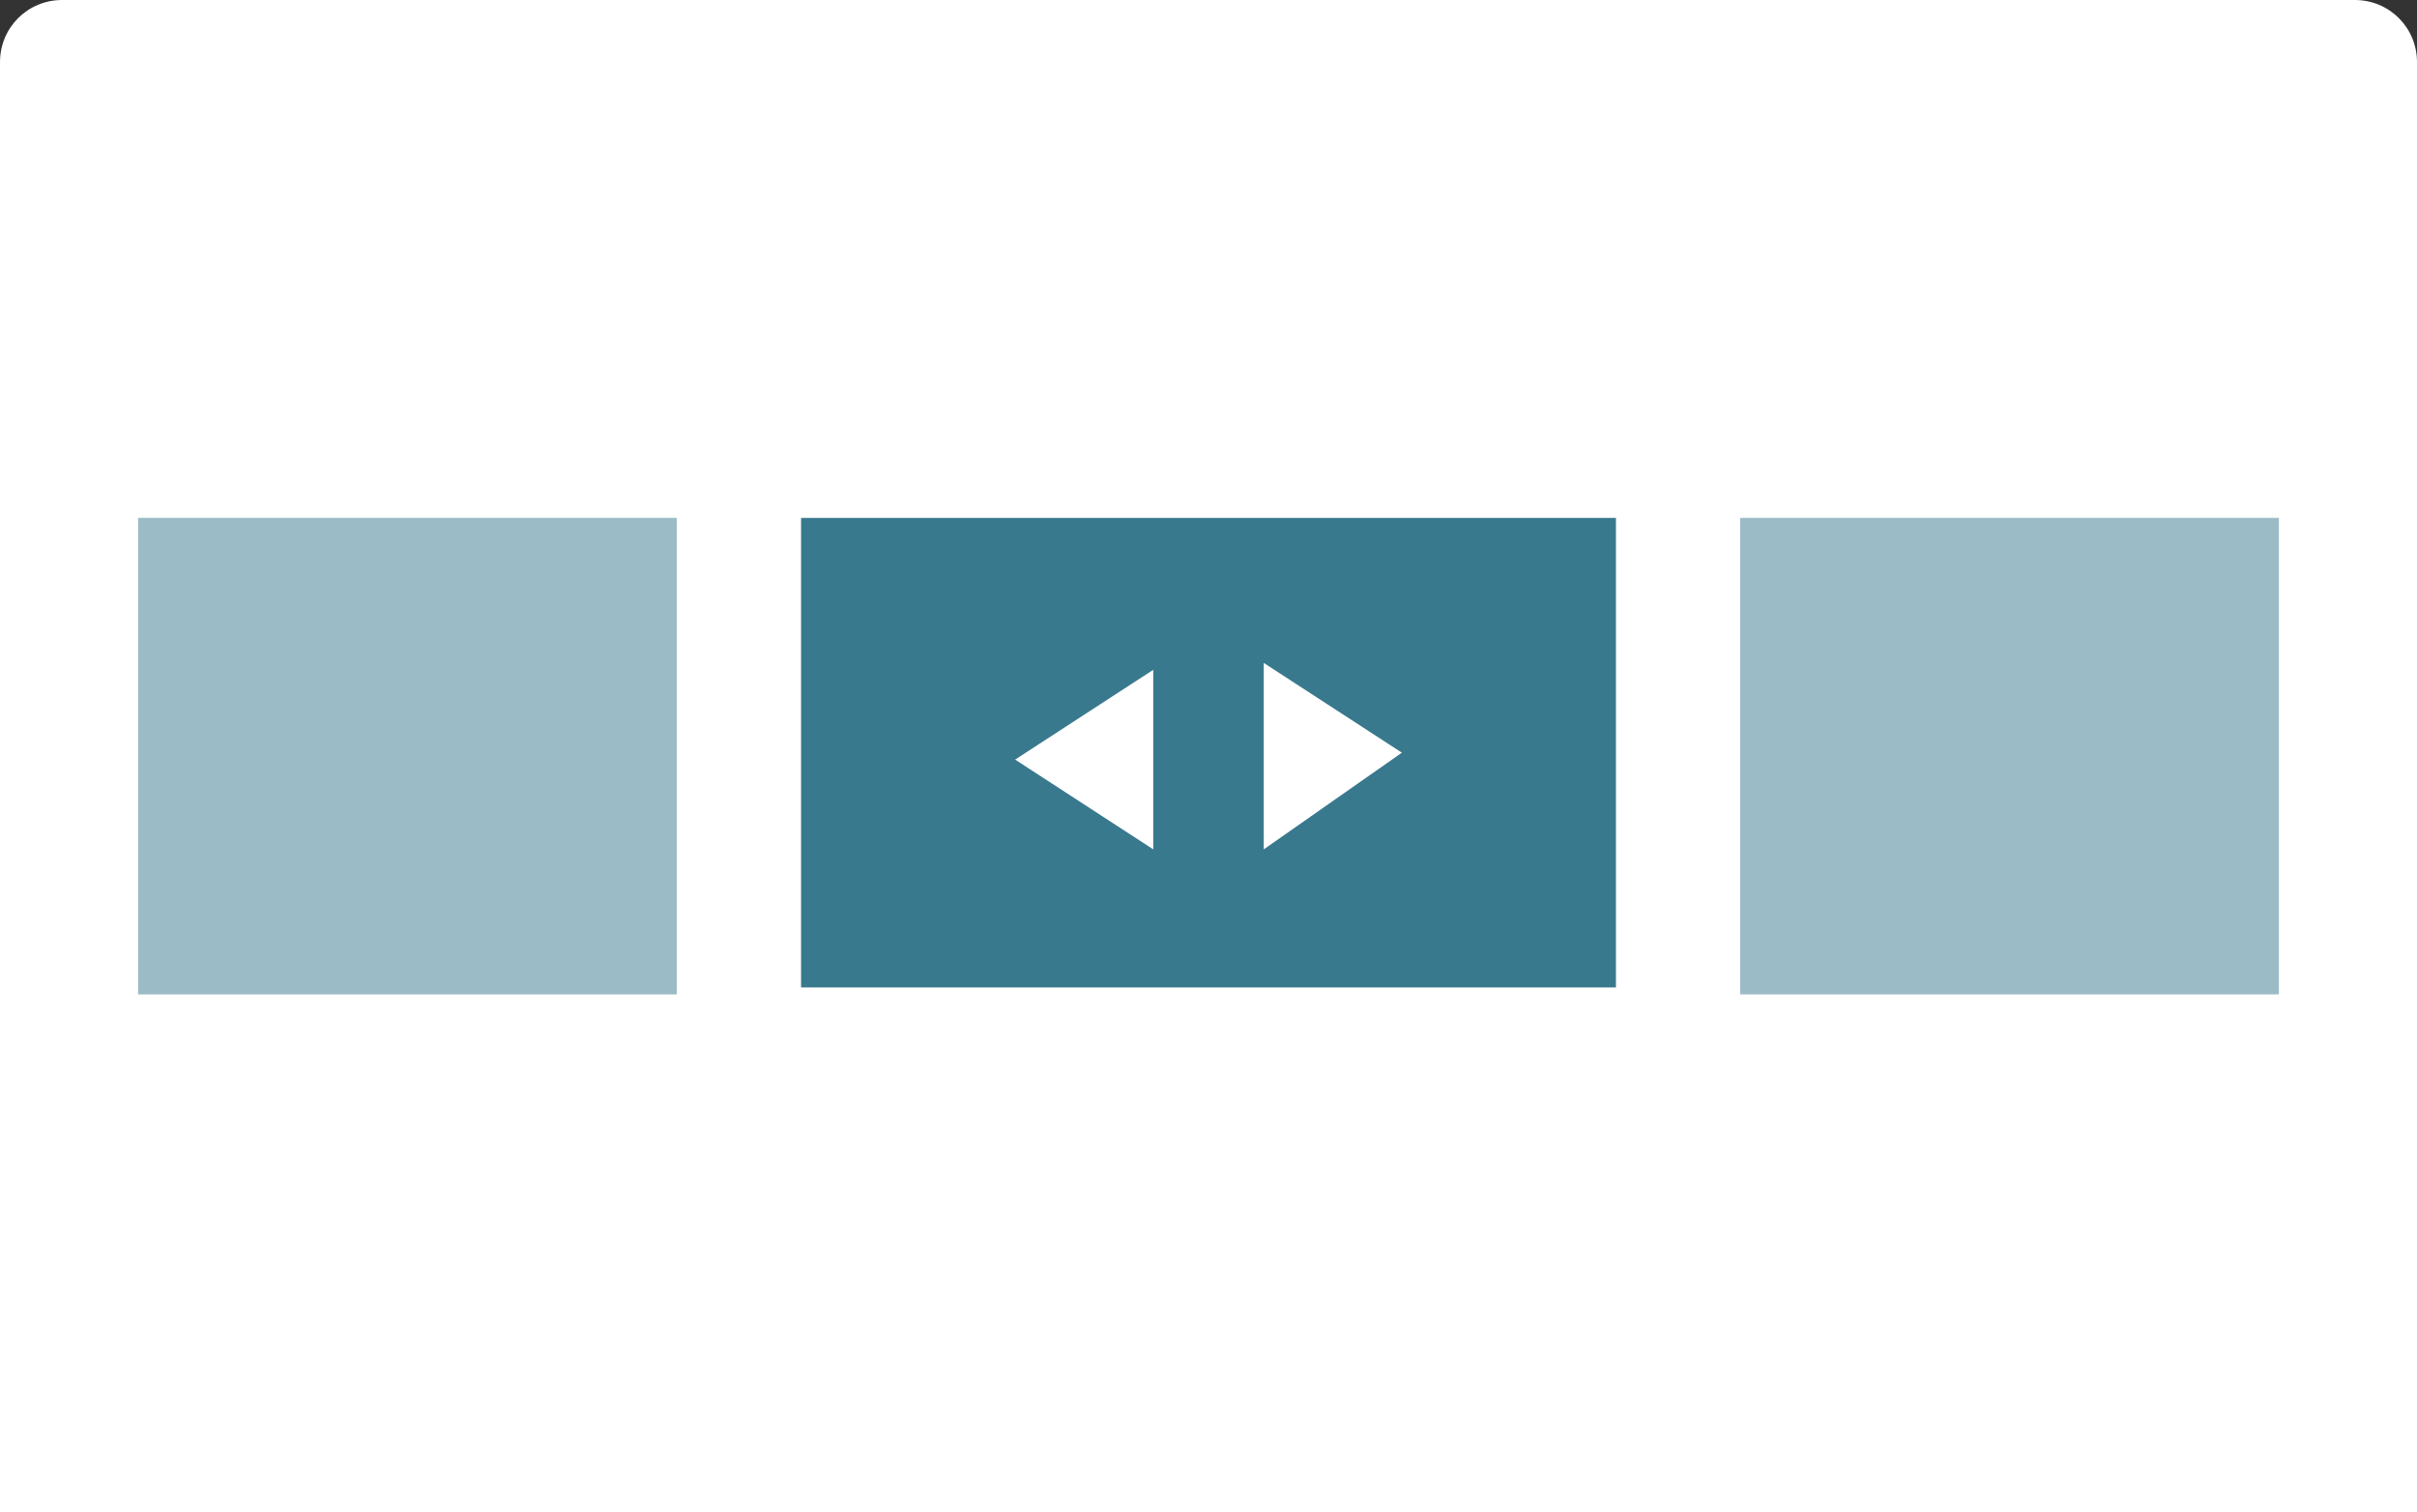
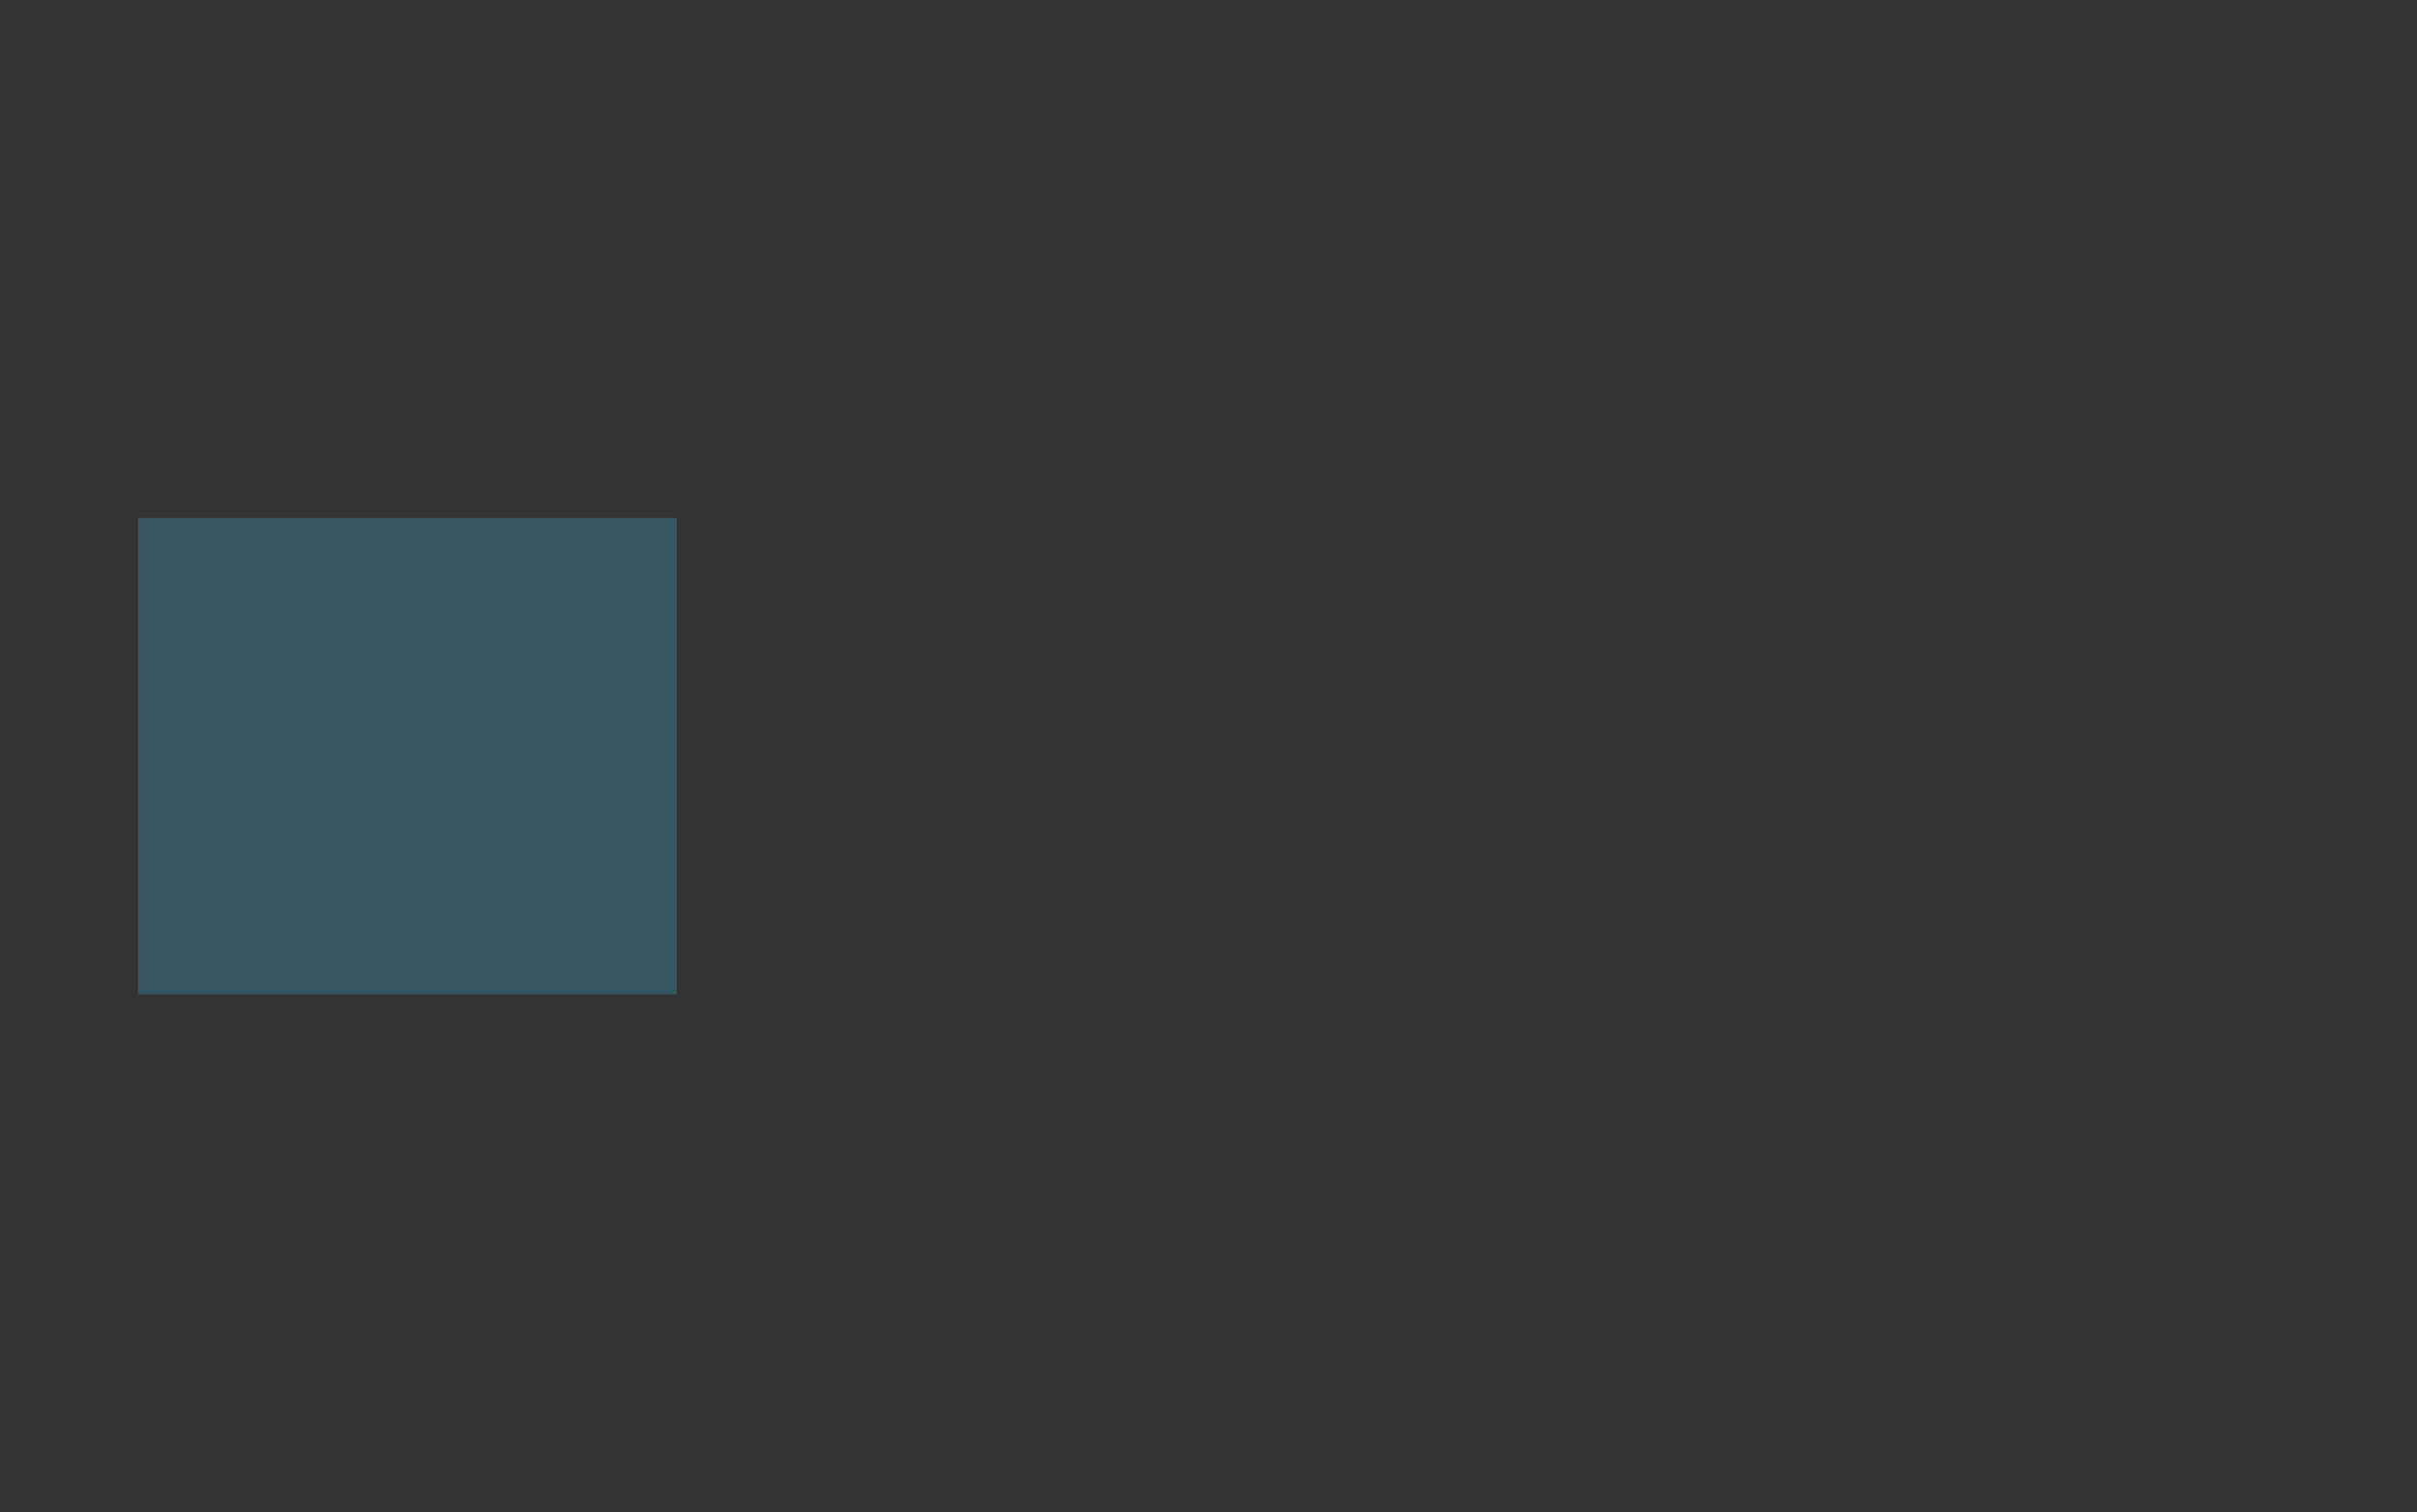
<svg xmlns="http://www.w3.org/2000/svg" version="1.1" id="Layer_1" x="0px" y="0px" viewBox="-288 386.1 35 21.9" style="enable-background:new -288 386.1 35 21.9;" xml:space="preserve">
  <rect x="-288" y="386.1" width="35" height="21.9" fill="#333333" stroke="none" />
  <style type="text/css">
	.st0{fill:#FFFFFF;}
	.st1{fill:#39798E;}
	.st2{opacity:0.5;fill:#39798E;}
</style>
-   <path class="st0" d="M-287.1,386.1h33.2c0.5,0,0.9,0.4,0.9,0.9c0,0,0,0,0,0V408l0,0h-35l0,0V387C-288,386.5-287.6,386.1-287.1,386.1  C-287.1,386.1-287.1,386.1-287.1,386.1z" />
-   <path class="st1" d="M-276.4,393.6v6.8h11.8v-6.8H-276.4z M-271.3,398.4l-2-1.3l2-1.3V398.4z M-269.7,398.4v-2.7l2,1.3L-269.7,398.4  z" />
-   <rect x="-262.8" y="393.6" class="st2" width="7.8" height="6.9" />
  <rect x="-286" y="393.6" class="st2" width="7.8" height="6.9" />
</svg>